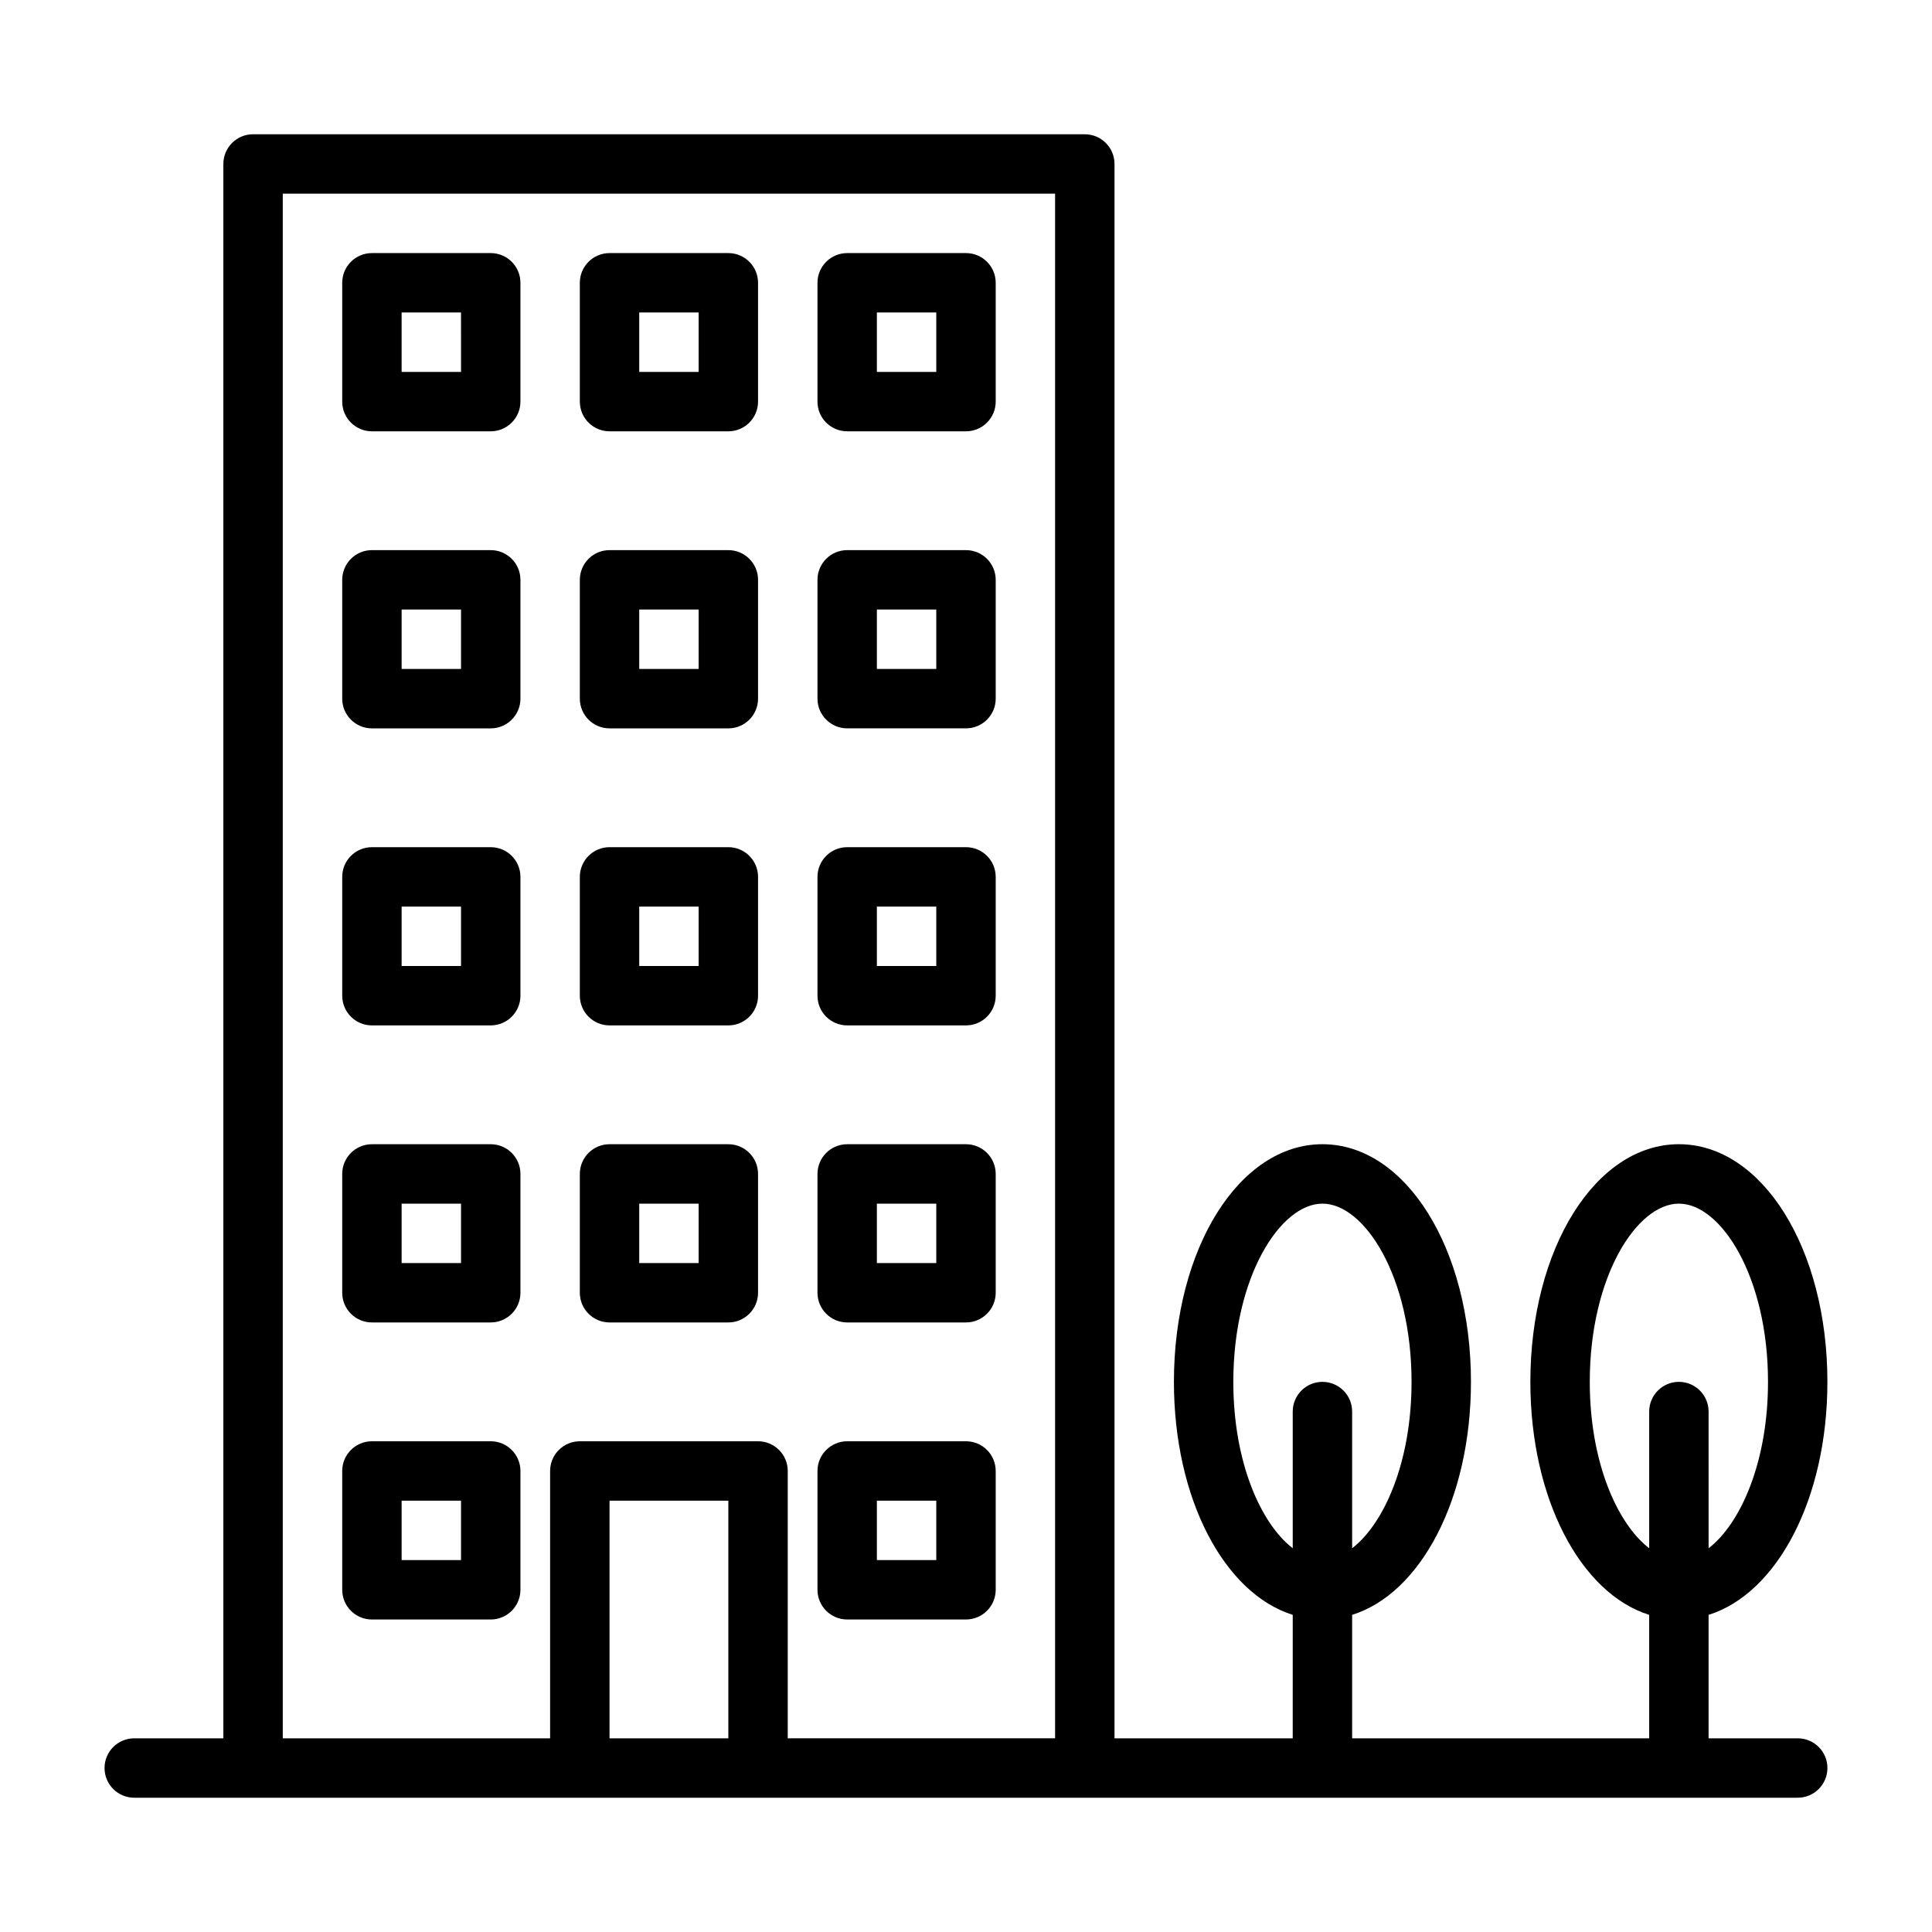
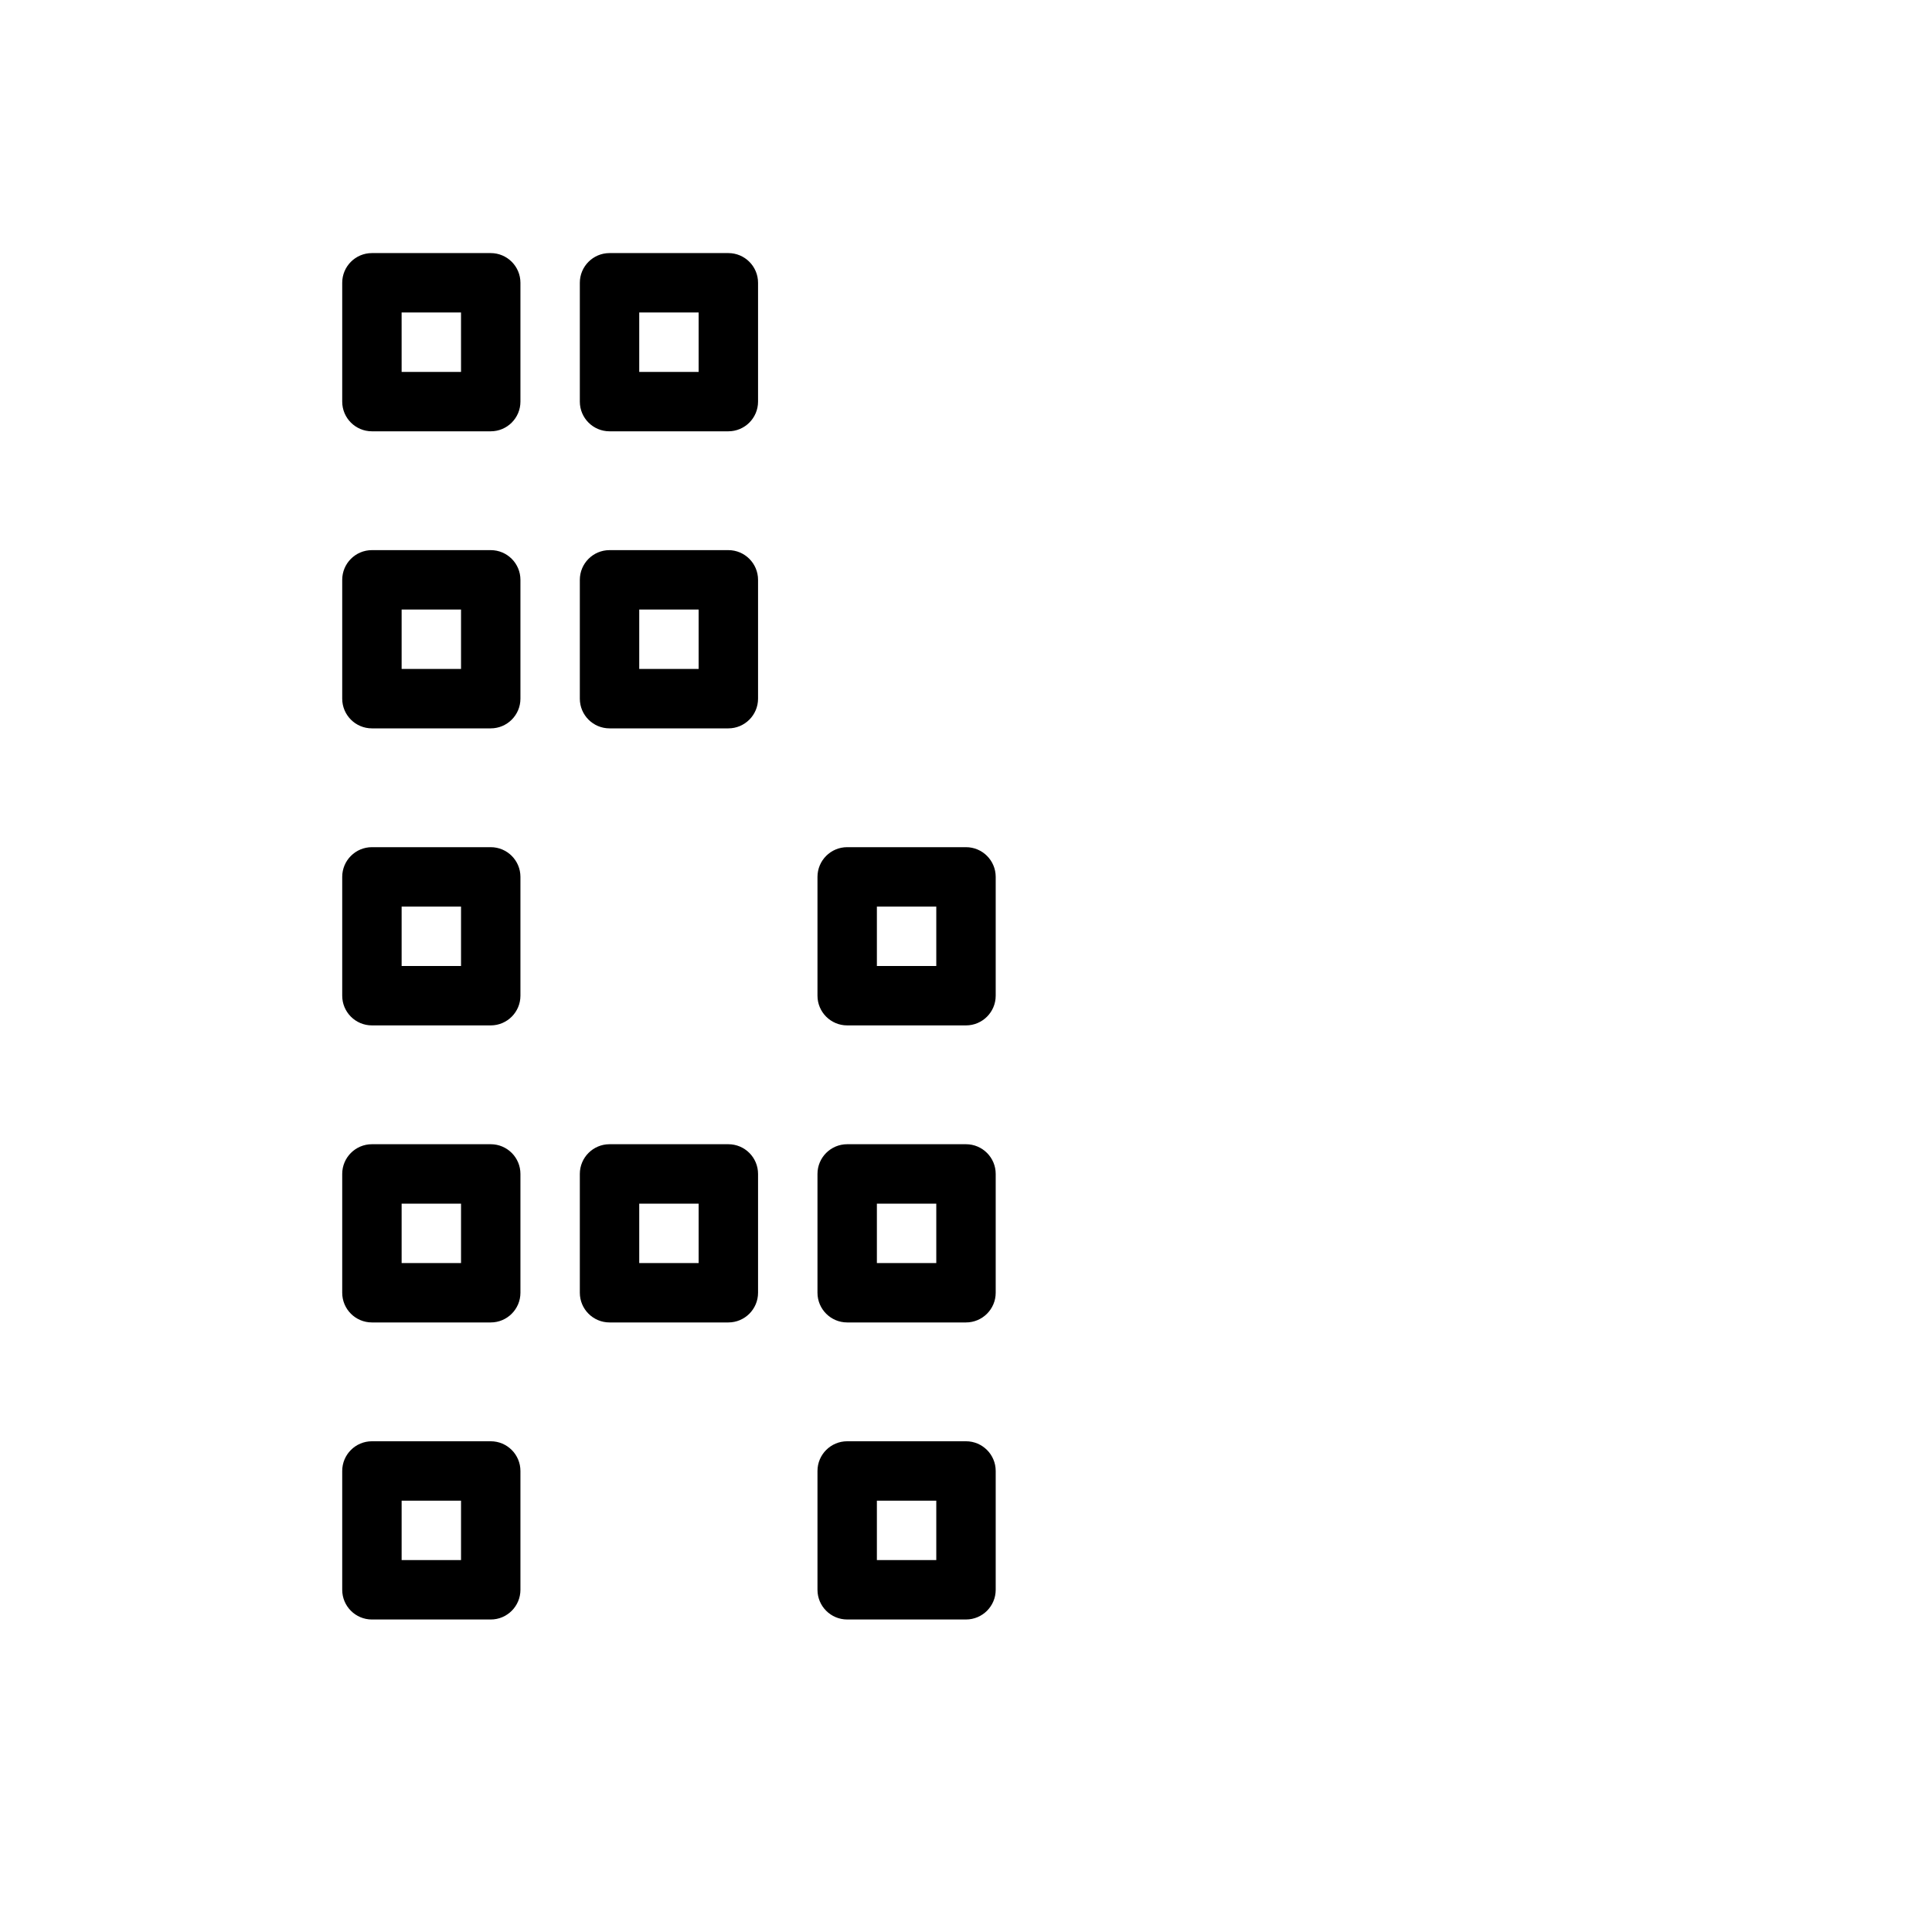
<svg xmlns="http://www.w3.org/2000/svg" fill="#000000" width="800px" height="800px" version="1.1" viewBox="144 144 512 512">
  <g>
    <path d="m274.05 211.07h-31.488c-4.348 0-7.871 3.527-7.871 7.871v31.488c0 4.348 3.523 7.871 7.871 7.871h31.488c4.344 0 7.871-3.527 7.871-7.871v-31.488c0-4.344-3.527-7.871-7.871-7.871zm-7.871 31.488h-15.742l-0.004-15.746h15.742z" />
    <path d="m337.02 211.07h-31.488c-4.348 0-7.871 3.527-7.871 7.871v31.488c0 4.348 3.523 7.871 7.871 7.871h31.488c4.344 0 7.871-3.527 7.871-7.871v-31.488c0-4.344-3.527-7.871-7.871-7.871zm-7.875 31.488h-15.742v-15.746h15.742z" />
-     <path d="m400 211.07h-31.488c-4.344 0-7.871 3.527-7.871 7.871v31.488c-0.004 4.348 3.523 7.871 7.871 7.871h31.488c4.344 0 7.871-3.527 7.871-7.871v-31.488c0-4.344-3.527-7.871-7.871-7.871zm-7.875 31.488h-15.742v-15.746h15.742z" />
    <path d="m274.05 289.79h-31.488c-4.348 0-7.871 3.527-7.871 7.875v31.488c0 4.344 3.523 7.871 7.871 7.871h31.488c4.344 0 7.871-3.527 7.871-7.871v-31.488c0-4.348-3.527-7.875-7.871-7.875zm-7.871 31.488h-15.742v-15.742h15.742z" />
    <path d="m337.02 289.79h-31.488c-4.348 0-7.871 3.527-7.871 7.875v31.488c0 4.344 3.527 7.871 7.871 7.871h31.488c4.344 0 7.871-3.527 7.871-7.871v-31.488c0-4.348-3.527-7.875-7.871-7.875zm-7.875 31.488h-15.742v-15.742h15.742z" />
-     <path d="m400 289.79h-31.488c-4.344 0-7.871 3.527-7.871 7.871v31.488c0 4.344 3.527 7.871 7.871 7.871h31.488c4.344 0 7.871-3.527 7.871-7.871v-31.488c0-4.344-3.527-7.871-7.871-7.871zm-7.875 31.488h-15.742v-15.742h15.742z" />
    <path d="m274.05 368.51h-31.488c-4.344 0-7.871 3.527-7.871 7.871v31.488c0 4.344 3.523 7.871 7.871 7.871h31.488c4.344 0 7.871-3.527 7.871-7.871v-31.488c0-4.348-3.527-7.871-7.871-7.871zm-7.871 31.488h-15.742v-15.742h15.742z" />
-     <path d="m337.02 368.51h-31.488c-4.344 0-7.871 3.527-7.871 7.871v31.488c0 4.344 3.527 7.871 7.871 7.871h31.488c4.344 0 7.871-3.527 7.871-7.871v-31.488c0-4.348-3.527-7.871-7.871-7.871zm-7.875 31.488h-15.742v-15.742h15.742z" />
    <path d="m400 368.51h-31.488c-4.344 0-7.871 3.527-7.871 7.871v31.488c0 4.344 3.527 7.871 7.871 7.871h31.488c4.344 0 7.871-3.527 7.871-7.871v-31.488c0-4.348-3.527-7.871-7.871-7.871zm-7.875 31.488h-15.742v-15.742h15.742z" />
    <path d="m274.05 447.23h-31.488c-4.344 0-7.871 3.527-7.871 7.871v31.488c0 4.348 3.523 7.871 7.871 7.871h31.488c4.344 0 7.871-3.527 7.871-7.871v-31.488c0-4.344-3.527-7.871-7.871-7.871zm-7.871 31.488h-15.742v-15.742h15.742z" />
    <path d="m337.02 447.23h-31.488c-4.344 0-7.871 3.527-7.871 7.871v31.488c0 4.344 3.527 7.871 7.871 7.871h31.488c4.344 0 7.871-3.527 7.871-7.871v-31.488c0-4.344-3.527-7.871-7.871-7.871zm-7.875 31.488h-15.742v-15.742h15.742z" />
    <path d="m400 447.23h-31.488c-4.344 0-7.871 3.527-7.871 7.871v31.488c0 4.344 3.527 7.871 7.871 7.871h31.488c4.344 0 7.871-3.527 7.871-7.871v-31.488c0-4.344-3.527-7.871-7.871-7.871zm-7.875 31.488h-15.742v-15.742h15.742z" />
    <path d="m274.05 525.95h-31.488c-4.344 0-7.871 3.527-7.871 7.871v31.488c0 4.348 3.523 7.875 7.871 7.875h31.488c4.344 0 7.871-3.527 7.871-7.871v-31.488c0-4.348-3.527-7.875-7.871-7.875zm-7.871 31.488h-15.742v-15.742h15.742z" />
    <path d="m400 525.95h-31.488c-4.344 0-7.871 3.527-7.871 7.871v31.488c0 4.344 3.527 7.871 7.871 7.871h31.488c4.344 0 7.871-3.527 7.871-7.871v-31.488c0-4.344-3.527-7.871-7.871-7.871zm-7.875 31.488h-15.742v-15.742h15.742z" />
-     <path d="m620.41 604.67h-23.617v-32.715c18.168-5.684 31.488-30.75 31.488-61.75 0-35.312-17.285-62.977-39.359-62.977s-39.359 27.664-39.359 62.977c0 30.984 13.32 56.047 31.488 61.75v32.715h-78.719v-32.715c18.168-5.684 31.488-30.75 31.488-61.75 0-35.312-17.285-62.977-39.359-62.977-22.074 0-39.359 27.664-39.359 62.977 0 30.984 13.32 56.047 31.488 61.75l-0.004 32.715h-47.23v-417.22c0-4.344-3.527-7.871-7.871-7.871h-220.42c-4.348 0-7.871 3.527-7.871 7.871v417.22h-23.617c-4.344 0-7.871 3.527-7.871 7.871s3.527 7.871 7.871 7.871h440.84c4.344 0 7.871-3.527 7.871-7.871s-3.527-7.871-7.875-7.871zm-55.102-94.465c0-27.836 12.453-47.23 23.617-47.23 11.164 0 23.617 19.398 23.617 47.23 0 21.316-7.305 37.598-15.742 44.098l-0.004-36.227c0-4.344-3.527-7.871-7.871-7.871s-7.871 3.527-7.871 7.871v36.227c-8.441-6.5-15.746-22.781-15.746-44.098zm-94.465 0c0-27.836 12.453-47.23 23.617-47.23 11.164 0 23.617 19.398 23.617 47.23 0 21.316-7.305 37.598-15.742 44.098l-0.004-36.227c0-4.344-3.527-7.871-7.871-7.871s-7.871 3.527-7.871 7.871v36.227c-8.441-6.5-15.746-22.781-15.746-44.098zm-165.31 94.465v-62.977h31.488v62.977zm47.23 0v-70.848c0-4.344-3.527-7.871-7.871-7.871h-47.23c-4.348-0.004-7.875 3.523-7.875 7.871v70.848h-70.848v-409.35h204.67v409.34z" />
  </g>
</svg>